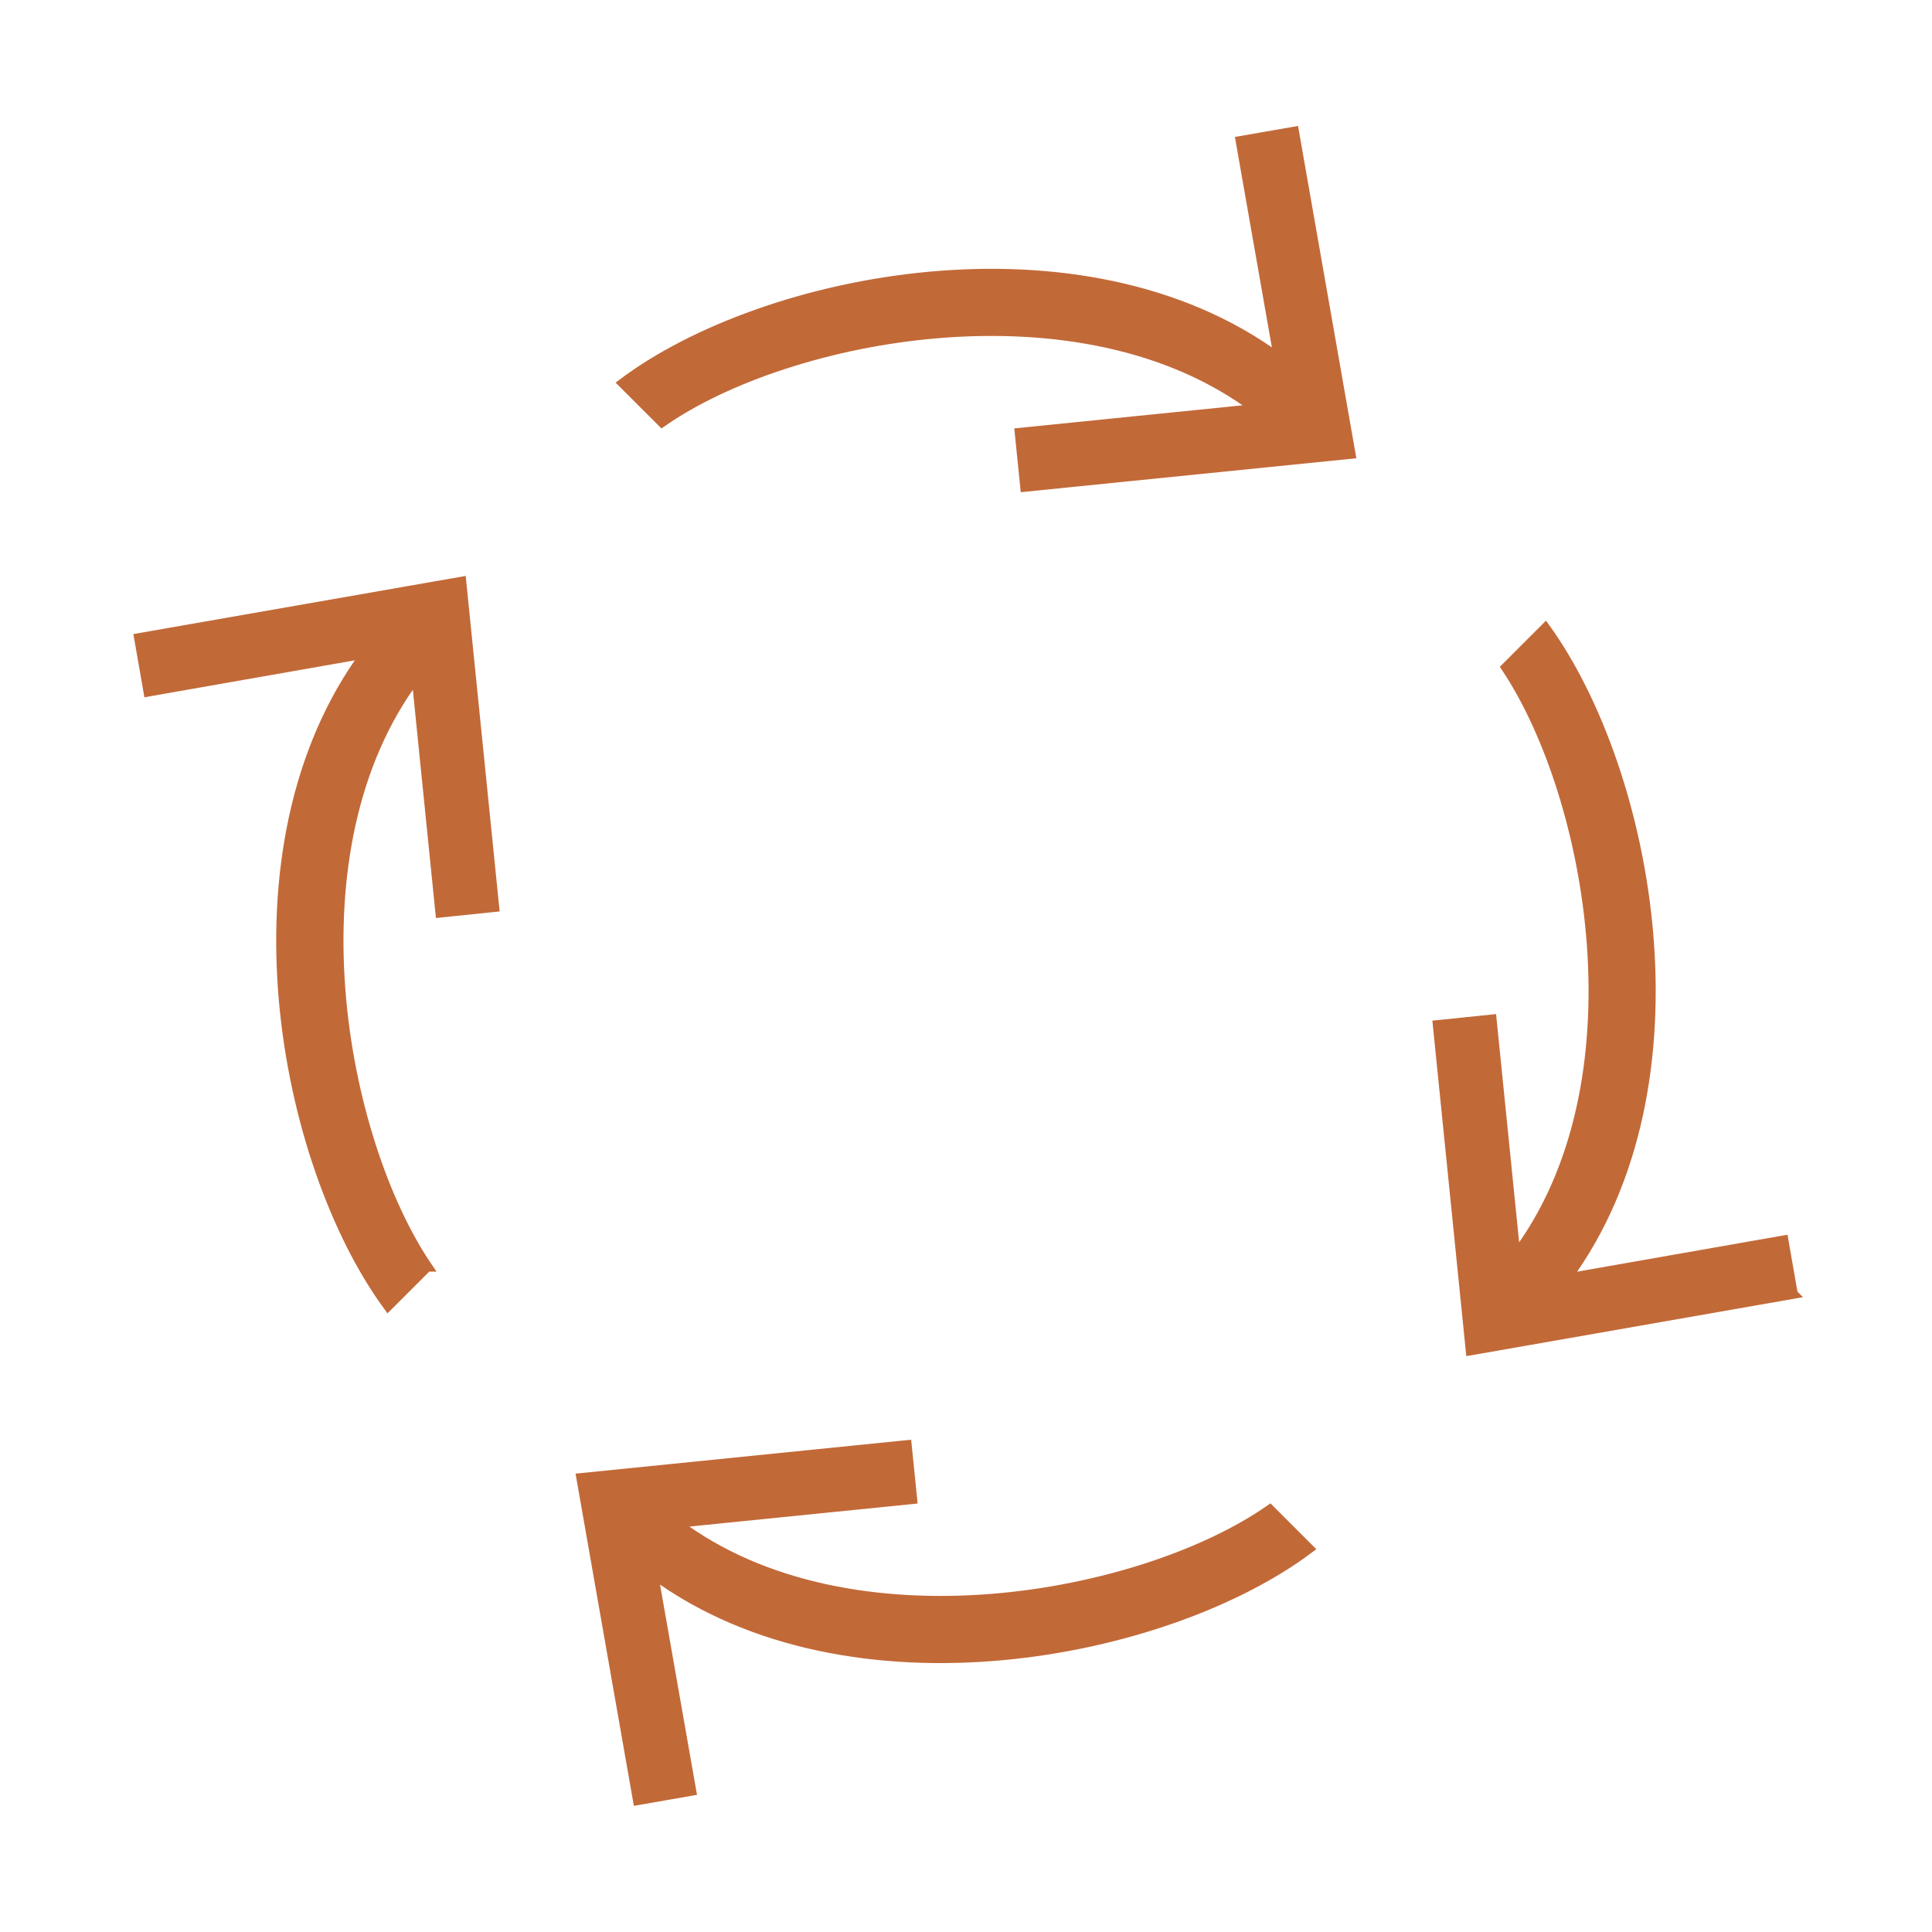
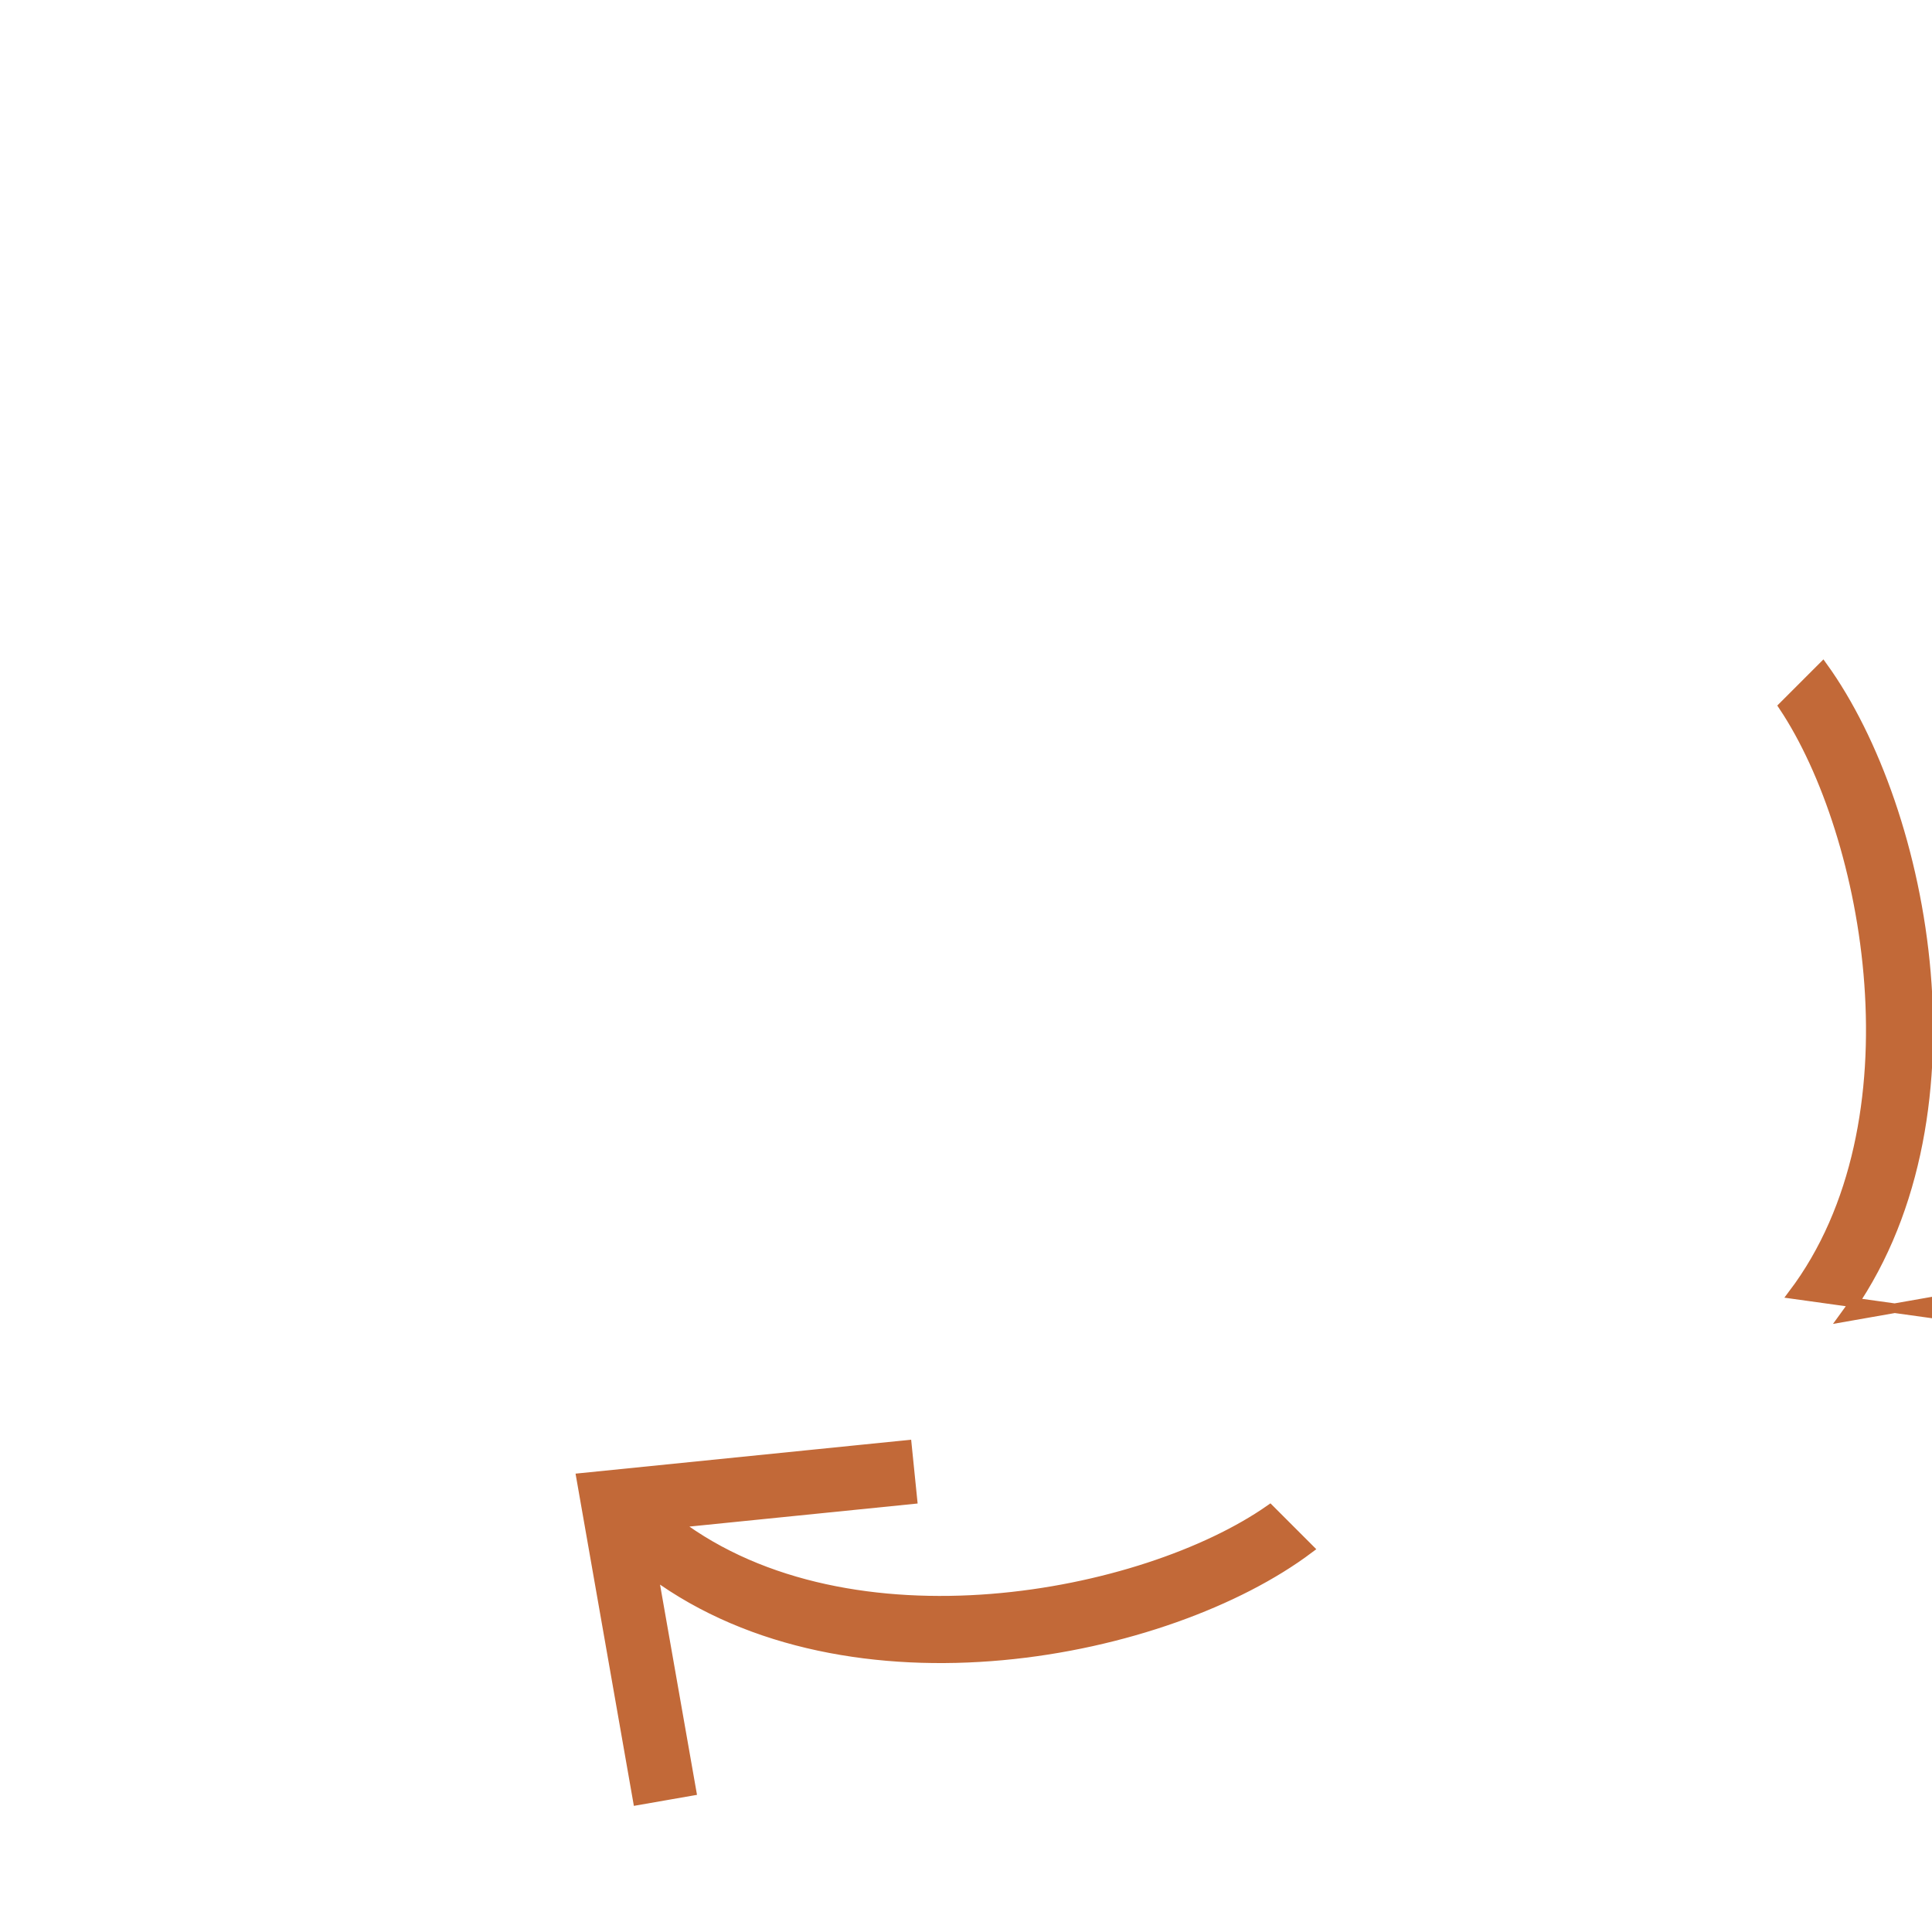
<svg xmlns="http://www.w3.org/2000/svg" id="Camada_1" data-name="Camada 1" viewBox="0 0 200 200">
  <defs>
    <style>      .cls-1 {        fill: #c26938;        stroke: #c26938;        stroke-miterlimit: 10;        stroke-width: .99px;      }    </style>
  </defs>
-   <path class="cls-1" d="M44.23,131.14l-4.06,4.06c-10.84-14.81-17.22-47.3-2.34-67.54l-22.48,3.95-.97-5.57,33.39-5.84,3.41,33.71-5.61.58-2.47-24.43c-13.49,17.88-7.83,47.84,1.15,61.08Z" />
-   <path class="cls-1" d="M139.83,47l-33.72,3.41-.57-5.62,24.43-2.47c-18.05-13.61-48.38-7.73-61.44,1.39l-4.05-4.05c14.64-10.99,47.48-17.59,67.88-2.6l-3.95-22.48,5.56-.97,5.86,33.39Z" />
-   <path class="cls-1" d="M185.62,133.96l-33.39,5.85-3.41-33.71,5.61-.58,2.47,24.43c13.42-17.78,7.9-47.51-1-60.86l4.08-4.08c10.74,14.9,16.99,47.19,2.18,67.33l22.48-3.95.97,5.56Z" />
+   <path class="cls-1" d="M185.62,133.96c13.42-17.78,7.9-47.51-1-60.86l4.08-4.08c10.74,14.9,16.99,47.19,2.18,67.33l22.48-3.95.97,5.56Z" />
  <path class="cls-1" d="M67.63,162.93l3.95,22.47-5.56.97-5.86-33.38,33.72-3.41.57,5.62-24.43,2.47c18.05,13.61,48.39,7.72,61.44-1.4l4.05,4.05c-14.63,11-47.48,17.6-67.89,2.61Z" />
</svg>